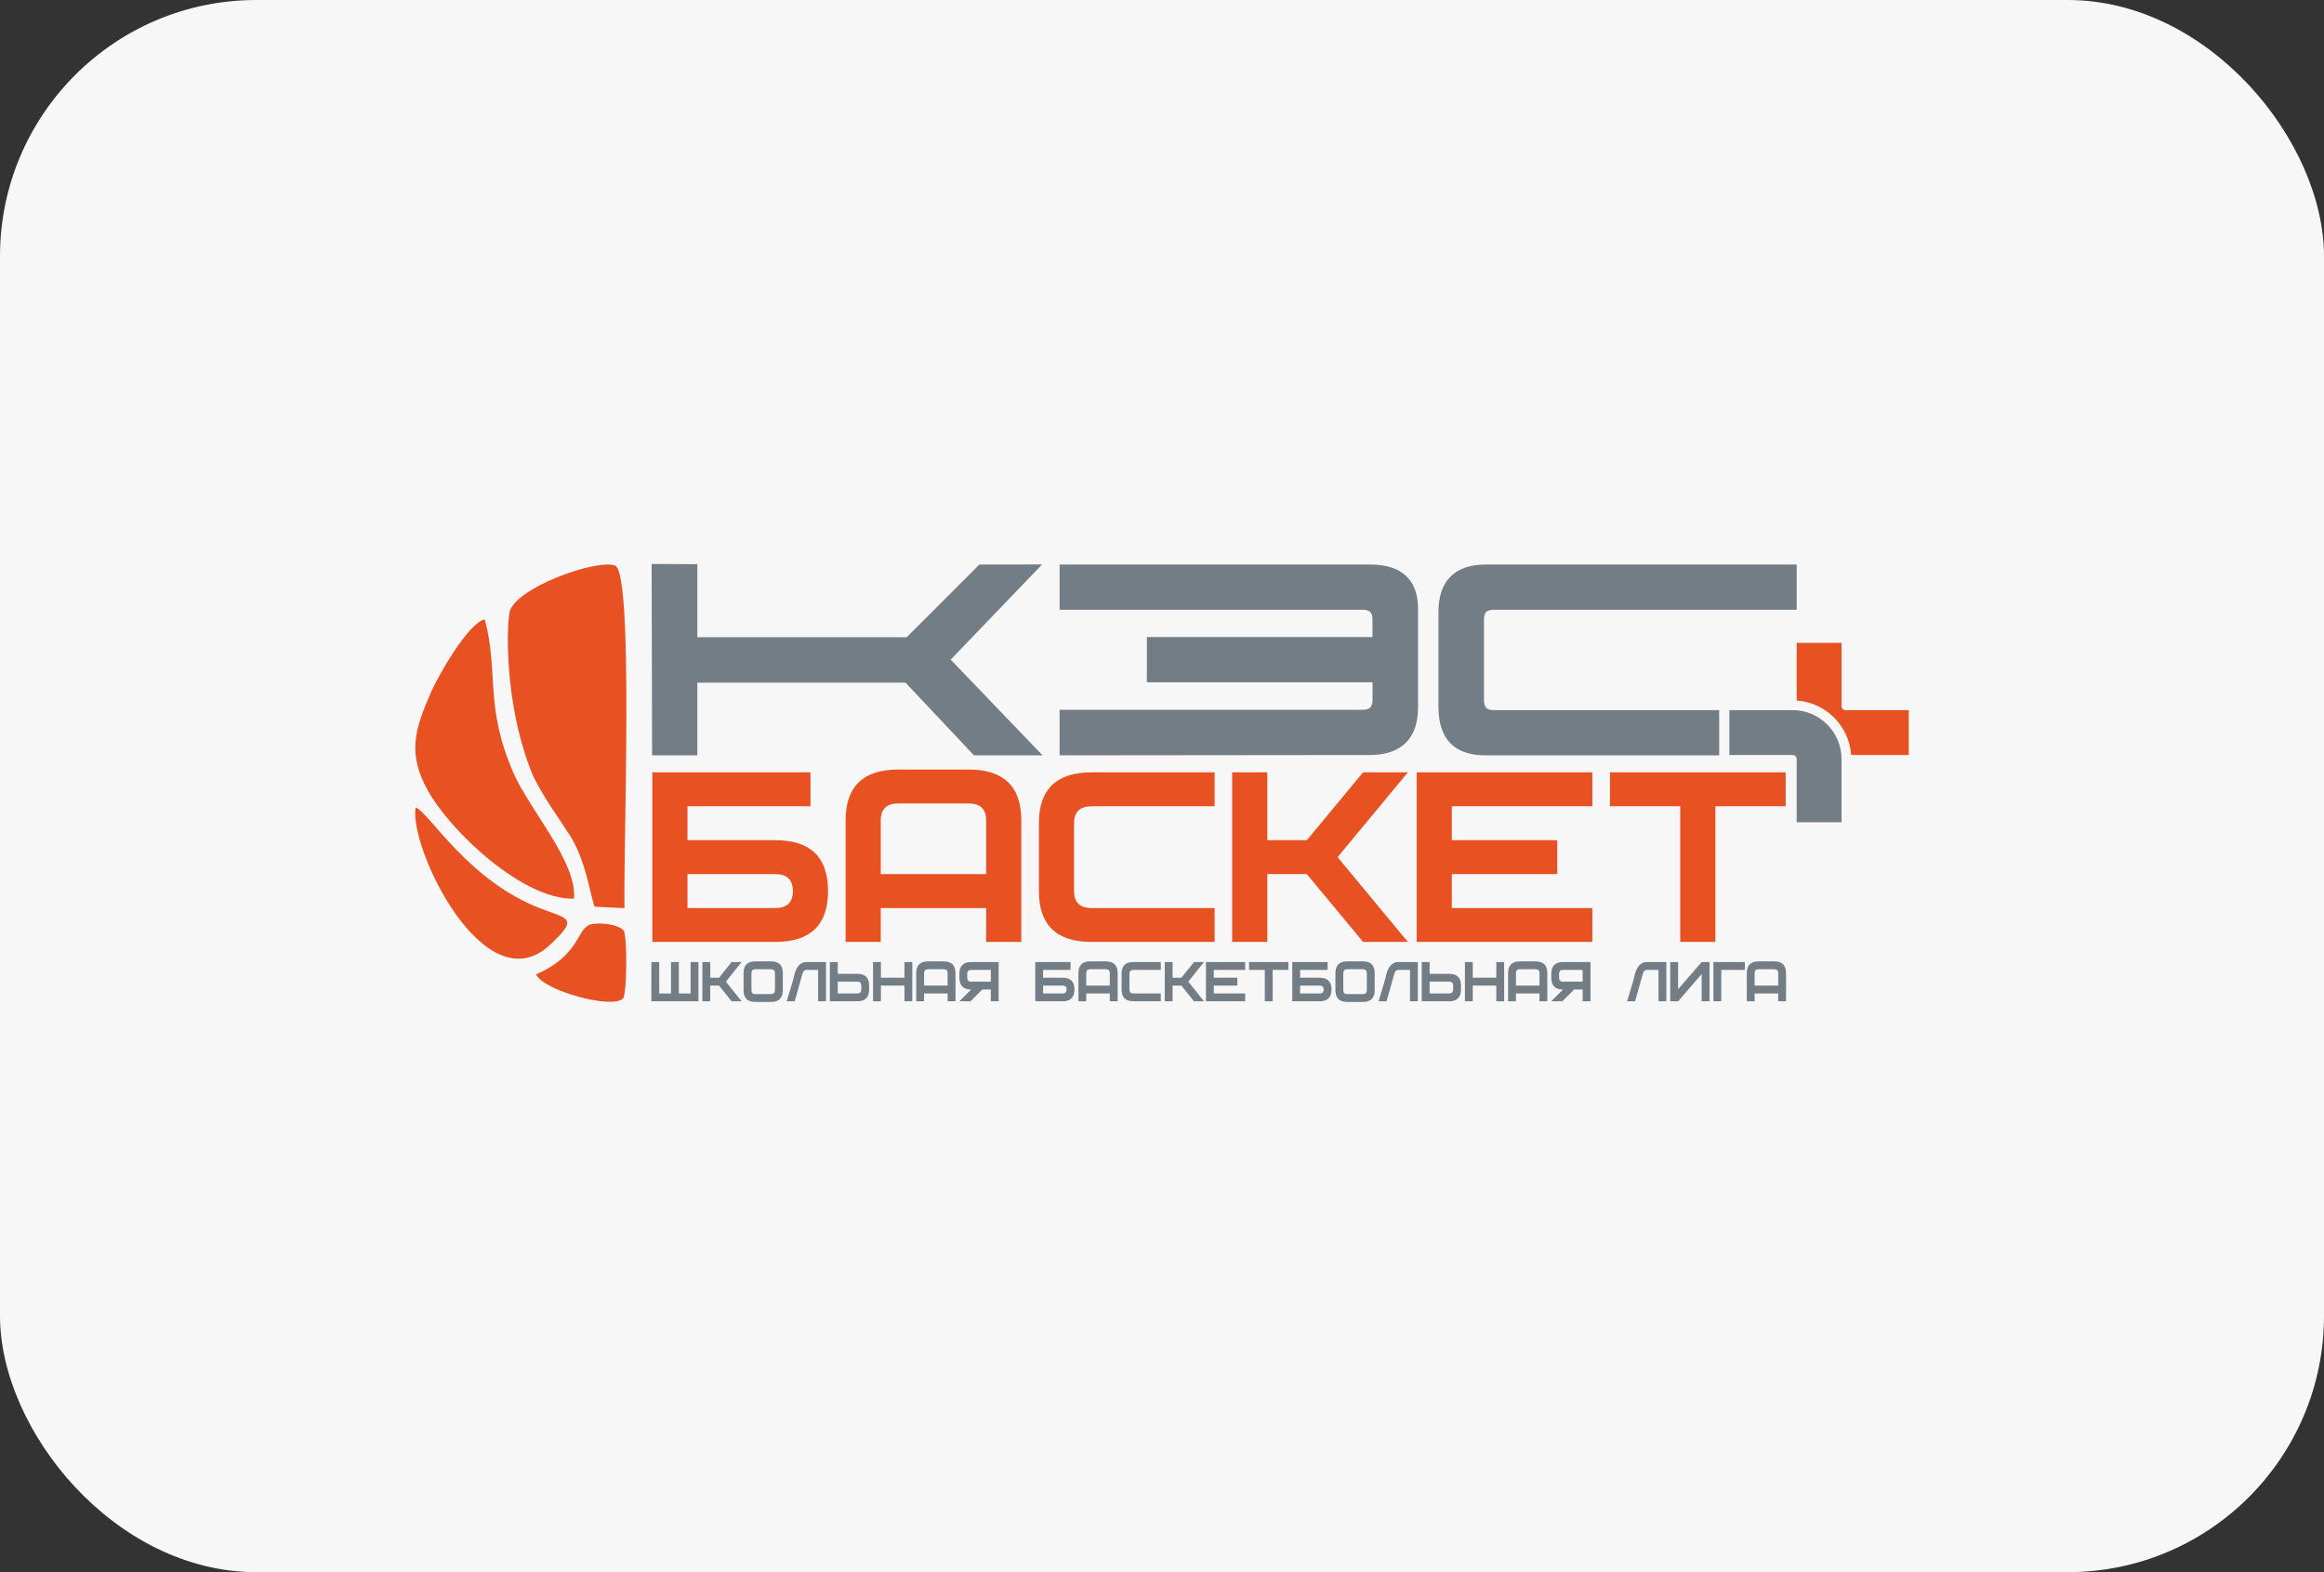
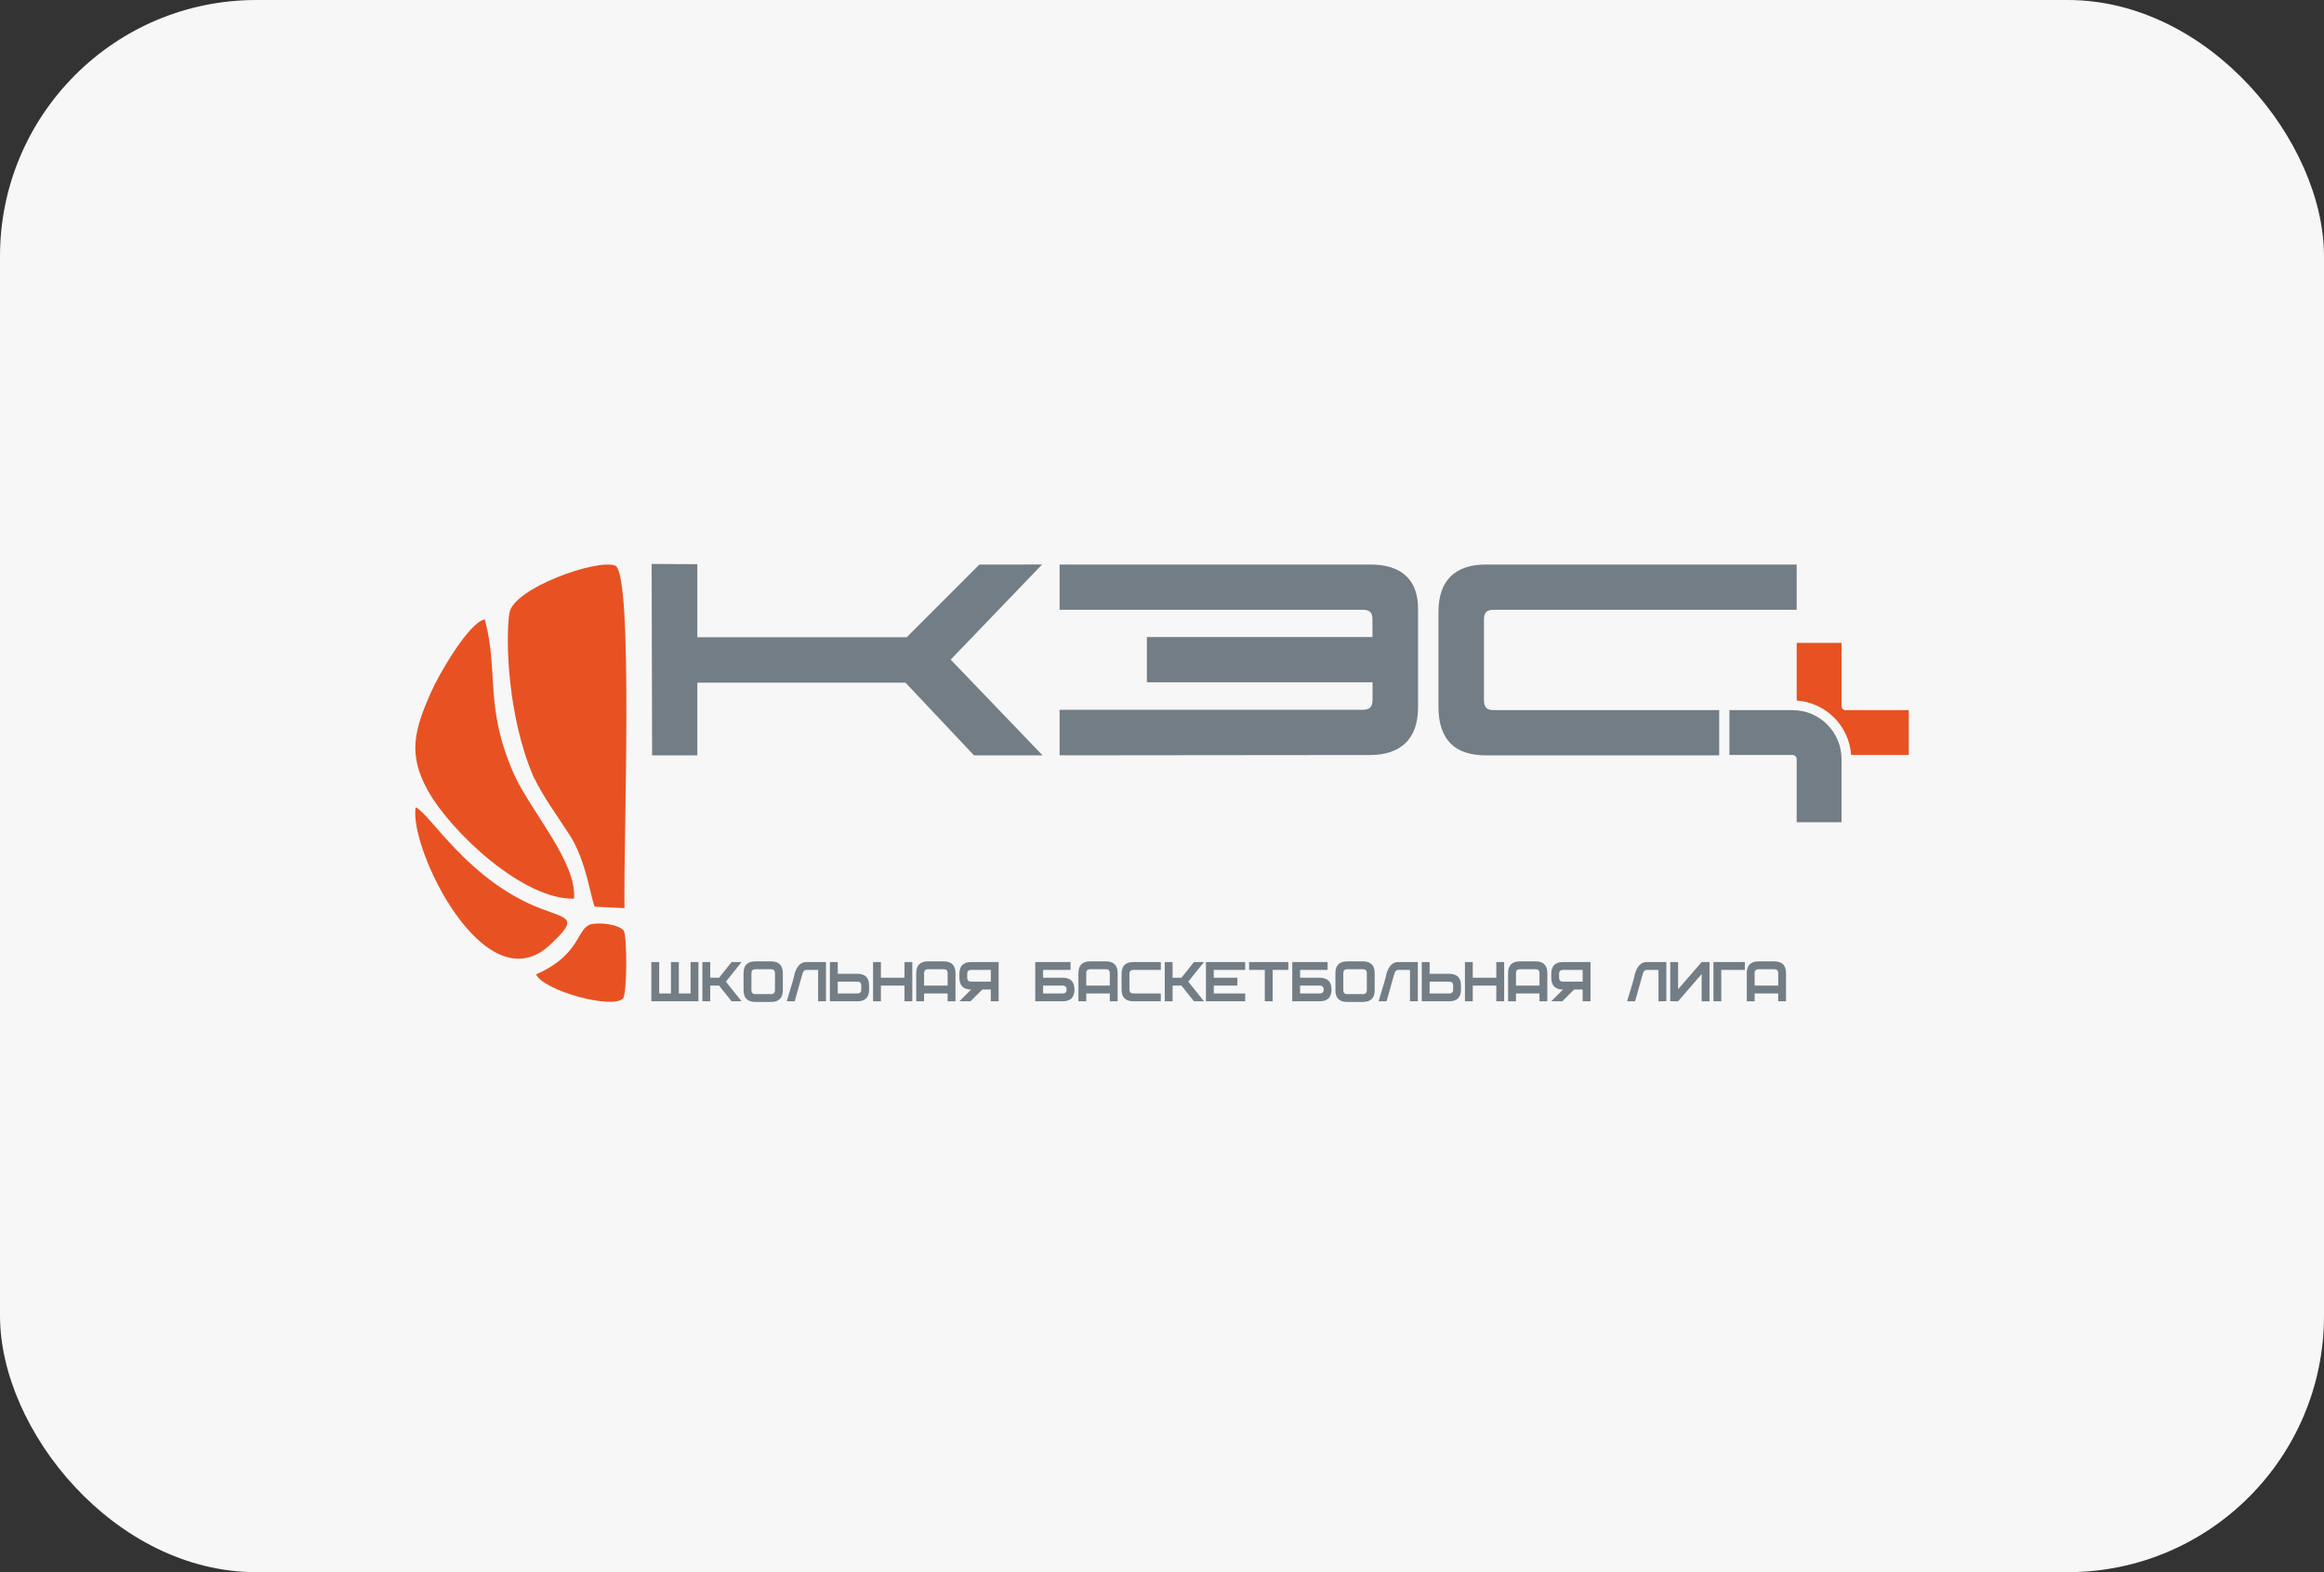
<svg xmlns="http://www.w3.org/2000/svg" width="272" height="184" viewBox="0 0 272 184" fill="none">
  <rect x="0" y="0" width="272" height="184" fill="#333333" stroke="none" />
  <rect width="272" height="184" rx="30" fill="#F7F7F8" />
  <g clip-path="url(#clip0_230_937)">
-     <path d="M90.744 98.332H80.462V94.362H94.858V90.392H76.348V110.239H90.744C94.858 110.239 96.913 108.254 96.913 104.288C96.913 100.317 94.858 98.332 90.744 98.332ZM90.744 106.273H80.462V102.302H90.744C92.115 102.302 92.799 102.963 92.799 104.288C92.799 105.608 92.115 106.273 90.744 106.273ZM119.534 110.239H115.42V106.273H103.082V110.239H98.968V96.017C98.968 92.047 101.027 90.062 105.141 90.062H113.365C117.479 90.062 119.534 92.047 119.534 96.017V110.239ZM115.42 102.302V96.017C115.42 94.692 114.736 94.032 113.365 94.032H105.141C103.77 94.032 103.082 94.692 103.082 96.017V102.302H115.42ZM142.158 110.239H127.761C123.647 110.239 121.592 108.254 121.592 104.288V96.347C121.592 92.377 123.647 90.392 127.761 90.392H142.158V94.362H127.761C126.39 94.362 125.706 95.023 125.706 96.347V104.288C125.706 105.608 126.39 106.273 127.761 106.273H142.158V110.239ZM164.778 110.239H159.534L152.953 102.302H148.327V110.239H144.213V90.392H148.327V98.332H152.953L159.534 90.392H164.778L156.551 100.317L164.778 110.239ZM186.369 94.362H169.918V98.332H182.259V102.302H169.918V106.273H186.369V110.239H165.808V90.392H186.369V94.362ZM208.994 94.362H200.766V110.239H196.652V94.362H188.428V90.392H208.994V94.362Z" fill="#E85222" />
    <path d="M201.212 88.403H173.899C170.201 88.403 168.356 86.499 168.356 82.7V71.633C168.356 69.811 168.822 68.428 169.762 67.484C170.702 66.544 172.081 66.07 173.899 66.07H209.766H210.283V66.587V70.848V71.365H209.766H174.855C174.431 71.365 174.128 71.45 173.946 71.625C173.771 71.792 173.682 72.076 173.682 72.476V81.896C173.682 82.339 173.771 82.654 173.946 82.84C174.113 83.019 174.392 83.108 174.785 83.108H201.212V88.403ZM111.267 77.2L122.023 88.403H113.997L105.98 79.896H81.615V87.882V88.403H81.098H76.837H76.324L76.32 87.882L76.269 66.517V66L76.786 66.004L81.098 66.027H81.615V66.54V74.581H106.119L114.631 66.07L121.965 66.066L111.267 77.2ZM160.272 88.364L124.533 88.399H124.016V87.882V83.59V83.073H124.533H159.452C159.879 83.073 160.182 82.984 160.369 82.801C160.547 82.626 160.641 82.327 160.641 81.908V79.849H134.745H134.229V79.332V75.071V74.554H134.745H160.633V72.499C160.633 72.091 160.544 71.8 160.369 71.625C160.198 71.454 159.903 71.365 159.499 71.365H124.533H124.016V70.848V66.587V66.07H124.533H160.377C162.198 66.07 163.585 66.505 164.529 67.371C165.489 68.249 165.967 69.543 165.967 71.244V82.77C165.967 84.608 165.485 85.998 164.518 86.946C163.55 87.894 162.136 88.368 160.272 88.368V88.364Z" fill="#737D85" />
    <path fill-rule="evenodd" clip-rule="evenodd" d="M210.283 75.242V81.99C213.686 82.219 216.425 84.957 216.658 88.36H223.402V83.112H215.998C215.749 83.112 215.531 82.895 215.531 82.646V75.242H210.283Z" fill="#E85222" />
    <path fill-rule="evenodd" clip-rule="evenodd" d="M215.531 96.231V88.826C215.531 85.684 212.963 83.112 209.816 83.112H202.408V88.36H209.816C210.061 88.36 210.282 88.582 210.282 88.826V96.231H215.531Z" fill="#737D85" />
    <path fill-rule="evenodd" clip-rule="evenodd" d="M71.989 66.19C74.195 66.991 72.937 99.319 73.092 106.284L69.611 106.117C69.2 105.406 68.644 100.791 66.698 97.765C65.136 95.333 63.773 93.573 62.448 90.924C59.337 83.691 59.181 74.663 59.616 71.761C60.047 68.863 69.786 65.394 71.989 66.19Z" fill="#E85222" />
-     <path fill-rule="evenodd" clip-rule="evenodd" d="M56.741 72.487C58.396 78.676 56.679 82.634 60.094 90.462C62.017 94.863 67.556 100.873 67.179 105.177C61.232 105.325 52.775 97.369 50.071 92.513C47.678 88.217 48.529 85.388 50.432 81.038C51.264 79.13 54.826 72.857 56.741 72.487Z" fill="#E85222" />
+     <path fill-rule="evenodd" clip-rule="evenodd" d="M56.741 72.487C58.396 78.676 56.679 82.634 60.094 90.462C62.017 94.863 67.556 100.873 67.179 105.177C61.232 105.325 52.775 97.369 50.071 92.513C47.678 88.217 48.529 85.388 50.432 81.038C51.264 79.13 54.826 72.857 56.741 72.487" fill="#E85222" />
    <path fill-rule="evenodd" clip-rule="evenodd" d="M48.657 94.49C50.285 95.166 54.822 103.095 63.267 106.323C66.554 107.578 67.758 107.426 64.355 110.596C56.699 117.728 47.783 99.09 48.657 94.49Z" fill="#E85222" />
    <path fill-rule="evenodd" clip-rule="evenodd" d="M73.002 108.914C73.425 109.683 73.386 116.295 72.924 116.851C71.681 118.164 63.593 115.945 62.742 114.034C68.196 111.645 67.4 108.432 69.354 108.133C70.477 107.962 72.411 108.211 73.002 108.914Z" fill="#E85222" />
    <path d="M81.747 112.593H80.826V116.268H79.451V112.593H78.53V116.268H77.155V112.593H76.234V117.185H81.747V112.593ZM86.797 117.185H85.627L84.159 115.351H83.126V117.185H82.205V112.593H83.126V114.43H84.159L85.627 112.593H86.797L84.959 114.889L86.797 117.185ZM91.622 115.883C91.622 116.804 91.159 117.262 90.243 117.262H88.405C87.488 117.262 87.026 116.804 87.026 115.883V113.894C87.026 112.977 87.488 112.515 88.405 112.515H90.243C91.159 112.515 91.622 112.977 91.622 113.894V115.883ZM90.701 115.883V113.894C90.701 113.587 90.549 113.436 90.243 113.436H88.405C88.098 113.436 87.947 113.587 87.947 113.894V115.883C87.947 116.19 88.098 116.345 88.405 116.345H90.243C90.549 116.345 90.701 116.19 90.701 115.883ZM96.672 112.593H94.376C93.727 112.593 93.269 113.051 92.997 113.972C92.95 114.279 92.647 115.351 92.08 117.185H93.012L93.917 113.972C93.999 113.665 94.15 113.513 94.376 113.513H95.755V117.185H96.672V112.593ZM101.722 115.809V115.351C101.722 114.43 101.263 113.972 100.347 113.972H98.051V112.593H97.13V117.185H100.347C101.263 117.185 101.722 116.726 101.722 115.809ZM100.805 115.809C100.805 116.112 100.653 116.268 100.347 116.268H98.051V114.889H100.347C100.653 114.889 100.805 115.044 100.805 115.351V115.809ZM106.776 117.185H105.859V115.351H103.101V117.185H102.184V112.593H103.101V114.43H105.859V112.593H106.776V117.185ZM111.83 117.185H110.909V116.268H108.155V117.185H107.234V113.894C107.234 112.977 107.692 112.515 108.613 112.515H110.451C111.367 112.515 111.83 112.977 111.83 113.894V117.185ZM110.909 115.351V113.894C110.909 113.587 110.757 113.436 110.451 113.436H108.613C108.306 113.436 108.155 113.587 108.155 113.894V115.351H110.909ZM112.288 113.972V114.43C112.288 115.351 112.746 115.809 113.663 115.809L112.288 117.185H113.589L114.965 115.809H115.963V117.185H116.88V112.593H113.663C112.746 112.593 112.288 113.051 112.288 113.972ZM113.205 113.972C113.205 113.665 113.36 113.513 113.663 113.513H115.963V114.889H113.663C113.36 114.889 113.205 114.737 113.205 114.43V113.972ZM124.381 114.43H122.085V113.513H125.298V112.593H121.164V117.185H124.381C125.298 117.185 125.756 116.726 125.756 115.809C125.756 114.889 125.298 114.43 124.381 114.43ZM124.381 116.268H122.085V115.351H124.381C124.688 115.351 124.839 115.502 124.839 115.809C124.839 116.112 124.688 116.268 124.381 116.268ZM130.81 117.185H129.889V116.268H127.135V117.185H126.218V113.894C126.218 112.977 126.677 112.515 127.594 112.515H129.431C130.352 112.515 130.81 112.977 130.81 113.894V117.185ZM129.889 115.351V113.894C129.889 113.587 129.738 113.436 129.431 113.436H127.594C127.291 113.436 127.135 113.587 127.135 113.894V115.351H129.889ZM135.86 117.185H132.648C131.727 117.185 131.269 116.726 131.269 115.809V113.972C131.269 113.051 131.727 112.593 132.648 112.593H135.86V113.513H132.648C132.341 113.513 132.189 113.665 132.189 113.972V115.809C132.189 116.112 132.341 116.268 132.648 116.268H135.86V117.185ZM140.914 117.185H139.741L138.273 115.351H137.239V117.185H136.322V112.593H137.239V114.43H138.273L139.741 112.593H140.914L139.077 114.889L140.914 117.185ZM145.735 113.513H142.06V114.43H144.818V115.351H142.06V116.268H145.735V117.185H141.143V112.593H145.735V113.513ZM150.789 113.513H148.952V117.185H148.031V113.513H146.193V112.593H150.789V113.513ZM154.46 114.43H152.164V113.513H155.381V112.593H151.247V117.185H154.46C155.381 117.185 155.839 116.726 155.839 115.809C155.839 114.889 155.381 114.43 154.46 114.43ZM154.46 116.268H152.164V115.351H154.46C154.767 115.351 154.922 115.502 154.922 115.809C154.922 116.112 154.767 116.268 154.46 116.268ZM160.893 115.883C160.893 116.804 160.431 117.262 159.514 117.262H157.677C156.756 117.262 156.297 116.804 156.297 115.883V113.894C156.297 112.977 156.756 112.515 157.677 112.515H159.514C160.431 112.515 160.893 112.977 160.893 113.894V115.883ZM159.972 115.883V113.894C159.972 113.587 159.821 113.436 159.514 113.436H157.677C157.37 113.436 157.218 113.587 157.218 113.894V115.883C157.218 116.19 157.37 116.345 157.677 116.345H159.514C159.821 116.345 159.972 116.19 159.972 115.883ZM165.943 112.593H163.647C162.999 112.593 162.54 113.051 162.268 113.972C162.222 114.279 161.919 115.351 161.351 117.185H162.284L163.189 113.972C163.27 113.665 163.422 113.513 163.647 113.513H165.026V117.185H165.943V112.593ZM170.993 115.809V115.351C170.993 114.43 170.535 113.972 169.618 113.972H167.322V112.593H166.402V117.185H169.618C170.535 117.185 170.993 116.726 170.993 115.809ZM170.076 115.809C170.076 116.112 169.921 116.268 169.618 116.268H167.322V114.889H169.618C169.921 114.889 170.076 115.044 170.076 115.351V115.809ZM176.047 117.185H175.126V115.351H172.372V117.185H171.455V112.593H172.372V114.43H175.126V112.593H176.047V117.185ZM181.097 117.185H180.18V116.268H177.426V117.185H176.506V113.894C176.506 112.977 176.964 112.515 177.885 112.515H179.722C180.639 112.515 181.097 112.977 181.097 113.894V117.185ZM180.18 115.351V113.894C180.18 113.587 180.025 113.436 179.722 113.436H177.885C177.578 113.436 177.426 113.587 177.426 113.894V115.351H180.18ZM181.559 113.972V114.43C181.559 115.351 182.018 115.809 182.935 115.809L181.559 117.185H182.857L184.236 115.809H185.231V117.185H186.151V112.593H182.935C182.018 112.593 181.559 113.051 181.559 113.972ZM182.476 113.972C182.476 113.665 182.628 113.513 182.935 113.513H185.231V114.889H182.935C182.628 114.889 182.476 114.737 182.476 114.43V113.972ZM195.028 112.593H192.732C192.083 112.593 191.625 113.051 191.353 113.972C191.31 114.279 191.003 115.351 190.436 117.185H191.372L192.273 113.972C192.355 113.665 192.506 113.513 192.732 113.513H194.111V117.185H195.028V112.593ZM200.082 112.593H199.161L196.407 115.778V112.593H195.486V117.185H196.407L199.161 114.003V117.185H200.082V112.593ZM204.215 112.593H200.54V117.185H201.457V113.513H204.215V112.593ZM209.036 117.185H208.119V116.268H205.361V117.185H204.444V113.894C204.444 112.977 204.902 112.515 205.823 112.515H207.657C208.577 112.515 209.036 112.977 209.036 113.894V117.185ZM208.119 115.351V113.894C208.119 113.587 207.964 113.436 207.657 113.436H205.823C205.516 113.436 205.361 113.587 205.361 113.894V115.351H208.119Z" fill="#737D85" />
  </g>
  <defs>
    <clipPath id="clip0_230_937">
      <rect width="176" height="51.262" fill="white" transform="translate(48 66)" />
    </clipPath>
  </defs>
</svg>